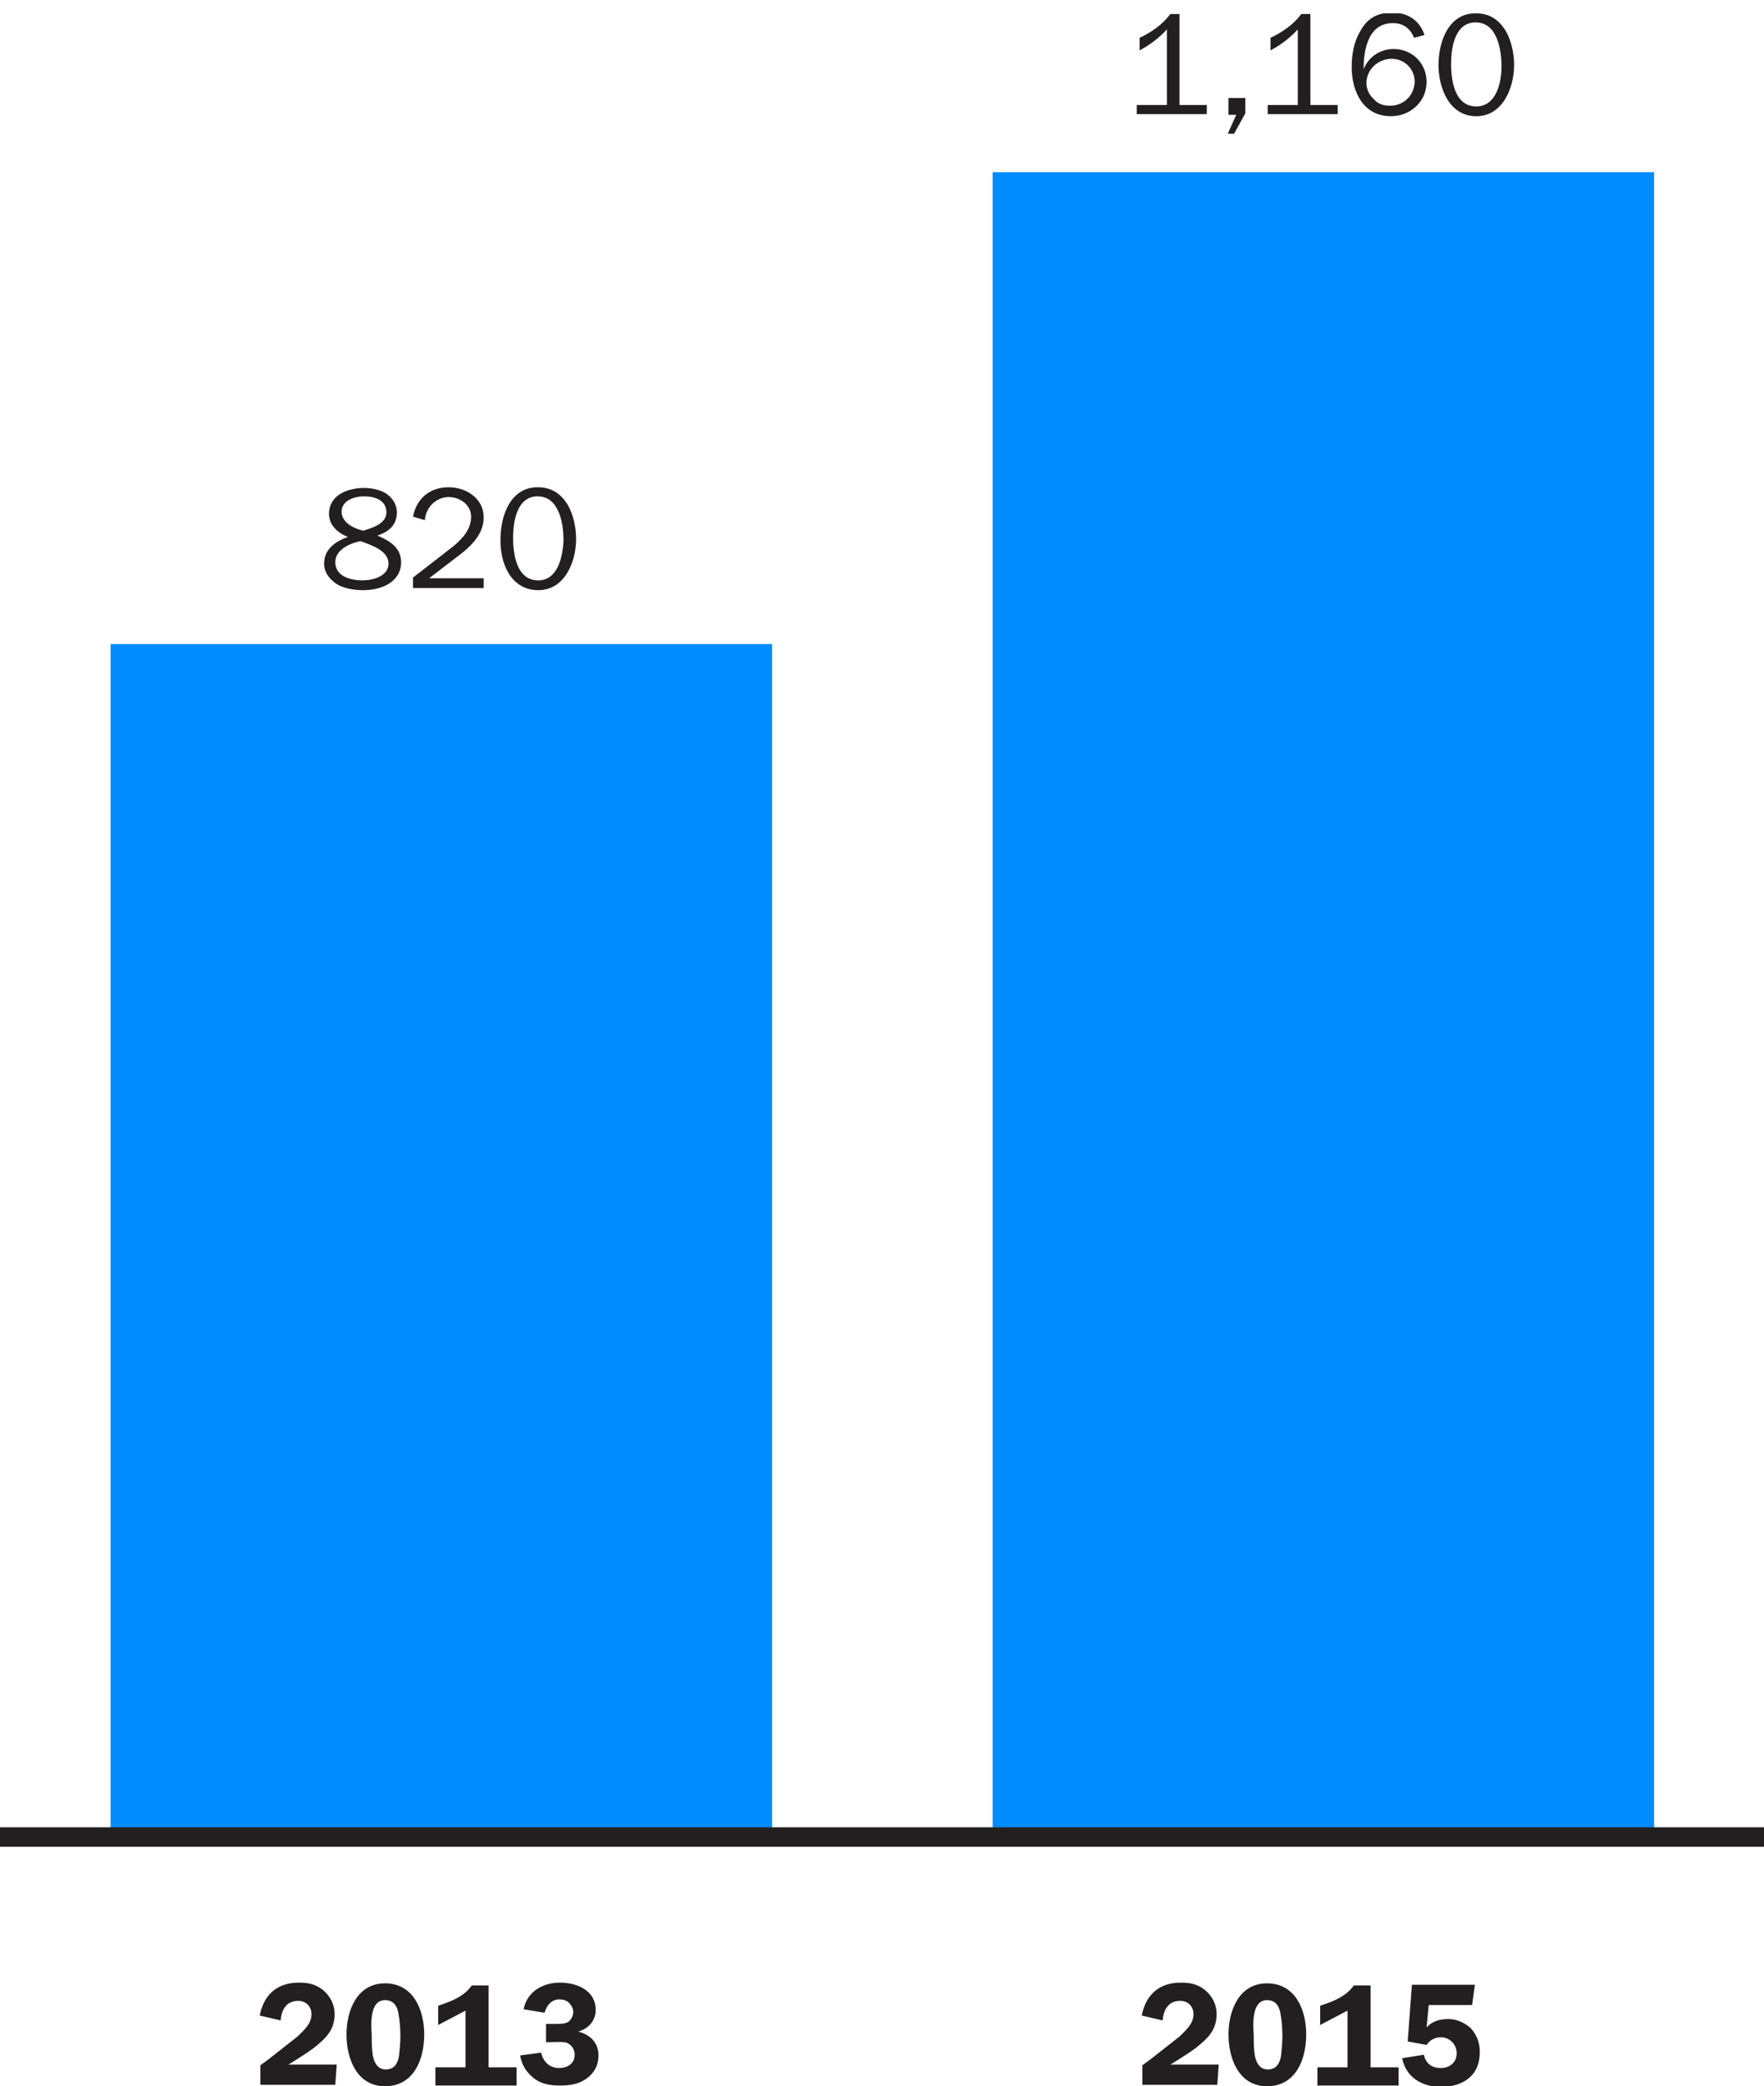
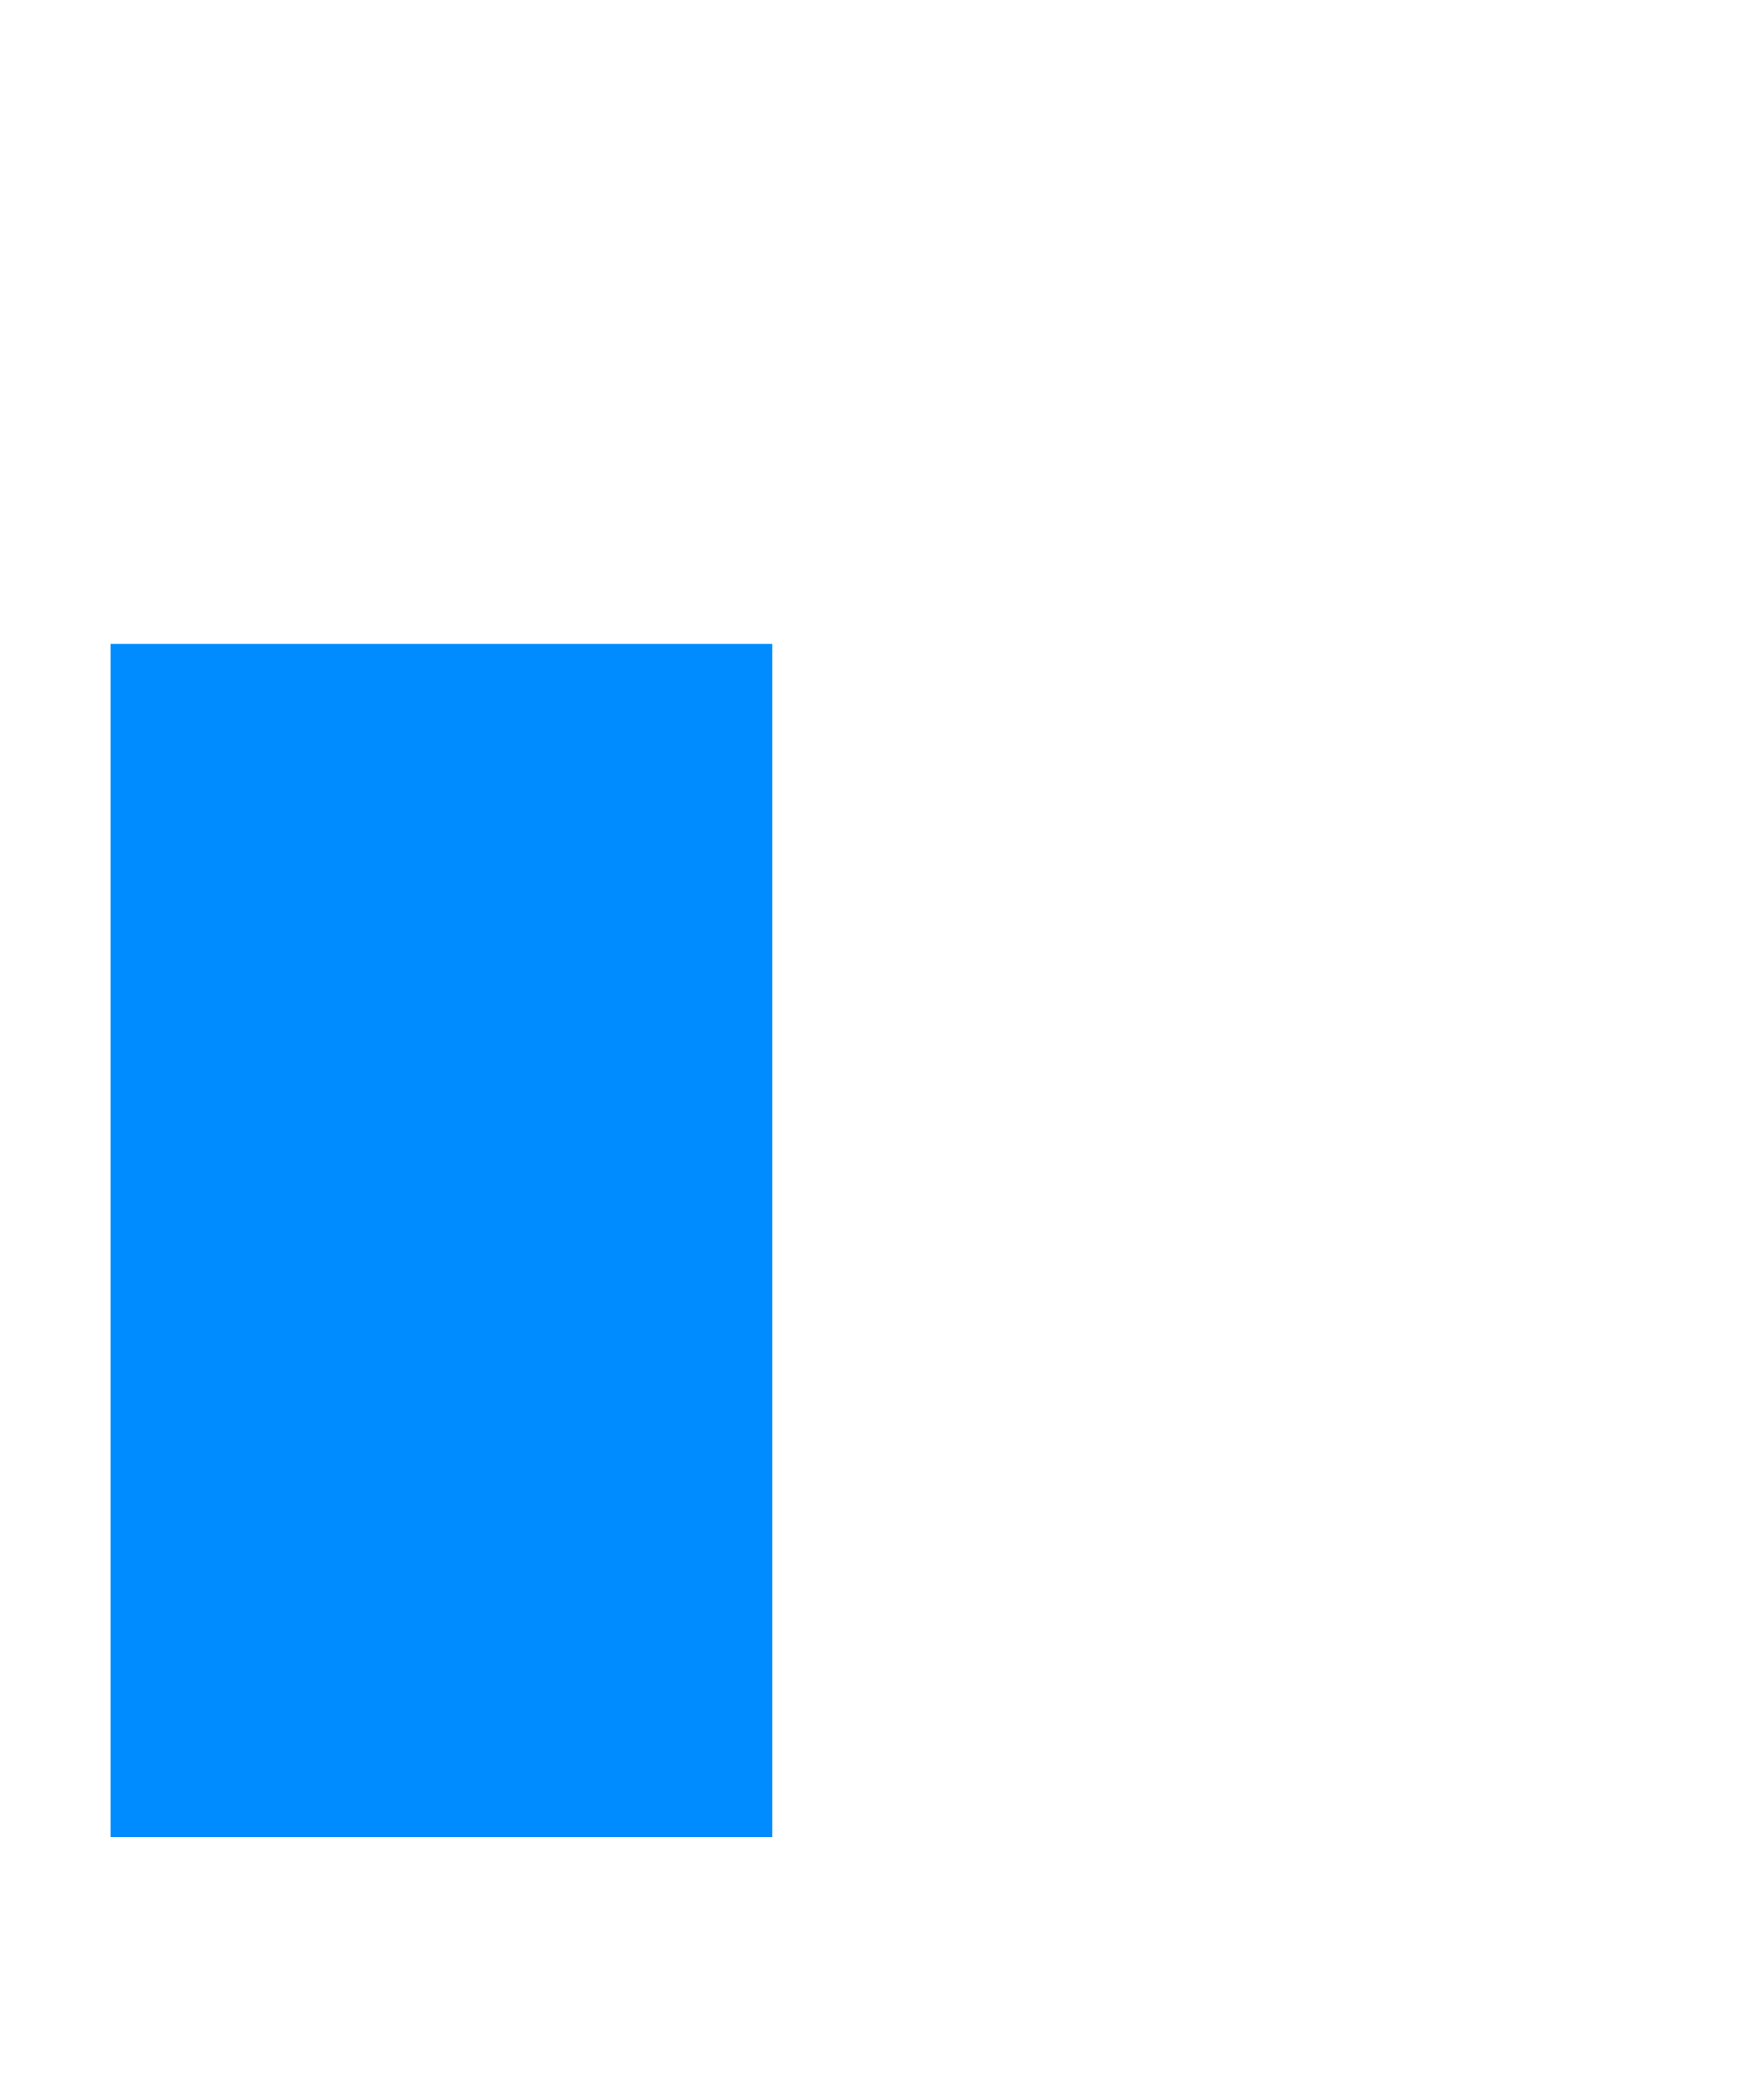
<svg xmlns="http://www.w3.org/2000/svg" xmlns:xlink="http://www.w3.org/1999/xlink" version="1.1" id="Layer_1" x="0px" y="0px" width="252px" height="298px" viewBox="0 0 252 298" style="enable-background:new 0 0 252 298;" xml:space="preserve">
  <style type="text/css">

	.st0{clip-path:url(#SVGID_2_);fill:#231F20;}
	.st1{clip-path:url(#SVGID_2_);fill:none;stroke:#231F20;stroke-width:2.778;}
	.st2{fill:#008CFF;}

</style>
  <g>
    <rect x="15.8" y="92" class="st2" width="94.5" height="170.4" />
-     <rect x="141.8" y="24.6" class="st2" width="94.5" height="237.8" />
    <g>
      <defs>
-         <rect id="SVGID_1_" y="1.9" width="252" height="296.1" />
-       </defs>
+         </defs>
      <clipPath id="SVGID_2_">
        <use xlink:href="#SVGID_1_" style="overflow:visible;" />
      </clipPath>
-       <path class="st0" d="M78,289.2v2.5h0.7c0.6,0,1.7-0.1,2.3,0.1c0.7,0.3,1.1,1,1.1,1.7c0,1.3-1.1,1.9-2.2,1.9    c-1.4,0-2.3-0.9-2.6-2.2l-3,0.4c0.2,1.3,0.9,2.4,1.9,3.2c1.1,0.9,2.4,1.1,3.8,1.1c1.4,0,2.7-0.2,3.8-1c1.1-0.8,1.7-1.9,1.7-3.3    c0-1.8-1.2-3-2.9-3.4v0c1.4-0.4,2.5-1.5,2.5-3.1c0-2.8-2.7-3.9-5.1-3.9c-2.5,0-4.7,1.3-5.2,3.8l3,0.5c0.3-1.1,1-1.9,2.1-1.9    c0.5,0,1,0.1,1.4,0.5c0.3,0.3,0.6,0.8,0.6,1.3c0,0.5-0.3,1.1-0.7,1.4c-0.5,0.3-1.2,0.3-1.7,0.3H78z M62.5,289.3l4-2.1v8.1h-4.3    v2.6h11.6v-2.6h-4v-11.7h-2.4c-1.1,1.6-3,2.3-4.8,2.9V289.3z M55,285.7c1.1,0,1.7,0.7,1.9,1.8c0.2,1,0.3,2.3,0.3,3.3    c0,0.9-0.1,2-0.2,2.9c-0.2,1.1-0.7,1.9-1.9,1.9c-1.1,0-1.6-0.9-1.8-1.8c-0.2-1-0.2-2.1-0.2-3.1C53,289.1,52.8,285.7,55,285.7     M55,298c4.1,0,5.6-3.8,5.6-7.4s-1.6-7.3-5.6-7.3c-4,0-5.5,3.9-5.5,7.3C49.5,294.1,51,298,55,298 M48.1,294.9h-6.9l0.5-0.3    c1.4-0.9,2.8-1.7,4-2.8c1.3-1.1,2.1-2.3,2.1-4.1c0-1.4-0.6-2.5-1.6-3.4c-1.1-0.9-2.2-1.1-3.5-1.1c-3.1,0-5,1.7-5.6,4.7l3,0.7    c0.1-1.5,0.8-2.8,2.5-2.8c1.1,0,1.9,0.8,1.9,1.9c0,1.4-1.1,2.3-2,3.2l-4.2,3.3l-1.1,0.8v2.8h10.7L48.1,294.9z" />
-       <path class="st0" d="M76.9,82.9c-3.1,0-3.6-3.7-3.6-6.1c0-2.2,0.5-5.9,3.5-5.9c3.1,0,3.7,3.9,3.7,6.3    C80.4,79.5,79.7,82.9,76.9,82.9 M76.9,84.3c3.8,0,5.4-4.1,5.4-7.3c0-1.7-0.4-3.5-1.2-4.9c-1-1.6-2.3-2.5-4.3-2.5    c-3.9,0-5.3,4.1-5.3,7.4C71.4,80.3,72.9,84.3,76.9,84.3 M69.2,82.6h-7.9l4.7-3.6c1.6-1.3,3.1-2.9,3.1-5.1c0-2.7-2.5-4.3-5-4.3    c-2.7,0-4.6,1.6-5.1,4.2l1.7,0.5c0.1-1.8,1.6-3.3,3.4-3.3c1.6,0,3.2,1.1,3.2,2.8c0,1.8-1.2,3.1-2.5,4.2l-5.8,4.5v1.5h10.1V82.6z     M48.8,73.1c0-1.6,1.8-2.2,3.2-2.2c1.5,0,3.2,0.5,3.2,2.3c0,1.6-2,2.2-3.3,2.6C50.5,75.5,48.8,74.6,48.8,73.1 M49.7,76.7    c-1.7,0.6-3.4,1.7-3.4,3.8c0,1.4,1,2.5,2.1,3.1c1,0.5,2.3,0.7,3.5,0.7c2.5,0,5.4-1.1,5.4-4c0-2.1-1.7-3.1-3.4-3.8    c1.6-0.5,2.8-1.5,2.8-3.3c0-1.2-0.7-2.2-1.7-2.8c-0.9-0.5-2-0.7-3-0.7c-2.3,0-5,1-5,3.7C47,75,48.2,76.1,49.7,76.7 M55.5,80.5    c0,1.8-2.2,2.4-3.7,2.4c-1.6,0-3.9-0.5-3.9-2.6c0-1.8,2.1-2.7,3.6-3C53.2,77.9,55.5,78.7,55.5,80.5" />
-       <path class="st0" d="M210.9,15.2c-3.1,0-3.6-3.7-3.6-6.1c0-2.2,0.5-5.9,3.5-5.9c3.1,0,3.7,3.9,3.7,6.3    C214.5,11.7,213.8,15.2,210.9,15.2 M210.9,16.6c3.8,0,5.4-4.1,5.4-7.3c0-1.7-0.4-3.5-1.2-4.9c-1-1.6-2.3-2.5-4.3-2.5    c-3.9,0-5.3,4.1-5.3,7.4C205.5,12.5,207,16.6,210.9,16.6 M198.6,15.1c-0.9,0-1.7-0.2-2.3-0.9c-0.7-0.6-1.1-1.5-1.1-2.3    c0-2,1.7-3.5,3.6-3.5c1.9,0,3.3,1.5,3.3,3.3C202,13.7,200.5,15.1,198.6,15.1 M203.5,5c-0.7-2.1-2.4-3.2-4.6-3.2    c-2.1,0-3.6,0.8-4.6,2.7c-0.9,1.5-1.2,3.3-1.2,5.1c0,3.4,1.6,7,5.6,7c2.8,0,5.1-2.1,5.1-4.9c0-2.6-2-4.7-4.7-4.7    c-1.9,0-3.6,1.1-4.3,2.9h0c0-2.7,0.6-6.6,4.2-6.6c1.5,0,2.5,0.8,3,2.1L203.5,5z M191.2,15h-4v-13h-1.3c-1.1,1.5-2.7,2.6-4.4,3.4    v1.8c1.5-0.8,2.8-1.8,3.9-3V15h-4.3v1.3h10V15z M177.8,14h-2.3v2.4h1.1l-1.2,2.7h0.9l1.6-2.9V14z M172.5,15h-4v-13h-1.3    c-1.1,1.5-2.7,2.6-4.4,3.4v1.8c1.5-0.8,2.8-1.8,3.9-3V15h-4.3v1.3h10V15z" />
+       <path class="st0" d="M210.9,15.2c-3.1,0-3.6-3.7-3.6-6.1c0-2.2,0.5-5.9,3.5-5.9c3.1,0,3.7,3.9,3.7,6.3    C214.5,11.7,213.8,15.2,210.9,15.2 M210.9,16.6c3.8,0,5.4-4.1,5.4-7.3c0-1.7-0.4-3.5-1.2-4.9c-1-1.6-2.3-2.5-4.3-2.5    c-3.9,0-5.3,4.1-5.3,7.4C205.5,12.5,207,16.6,210.9,16.6 M198.6,15.1c-0.9,0-1.7-0.2-2.3-0.9c-0.7-0.6-1.1-1.5-1.1-2.3    c0-2,1.7-3.5,3.6-3.5c1.9,0,3.3,1.5,3.3,3.3C202,13.7,200.5,15.1,198.6,15.1 M203.5,5c-0.7-2.1-2.4-3.2-4.6-3.2    c-2.1,0-3.6,0.8-4.6,2.7c-0.9,1.5-1.2,3.3-1.2,5.1c0,3.4,1.6,7,5.6,7c2.8,0,5.1-2.1,5.1-4.9c0-2.6-2-4.7-4.7-4.7    c-1.9,0-3.6,1.1-4.3,2.9h0c0-2.7,0.6-6.6,4.2-6.6c1.5,0,2.5,0.8,3,2.1z M191.2,15h-4v-13h-1.3c-1.1,1.5-2.7,2.6-4.4,3.4    v1.8c1.5-0.8,2.8-1.8,3.9-3V15h-4.3v1.3h10V15z M177.8,14h-2.3v2.4h1.1l-1.2,2.7h0.9l1.6-2.9V14z M172.5,15h-4v-13h-1.3    c-1.1,1.5-2.7,2.6-4.4,3.4v1.8c1.5-0.8,2.8-1.8,3.9-3V15h-4.3v1.3h10V15z" />
      <path class="st0" d="M204.1,286.4h6.2l0.4-2.9h-9l-0.6,8.1l2.7,0.5c0.4-0.7,1.3-1.1,2-1.1c1.3,0,2.3,1,2.3,2.3s-1,2.1-2.3,2.1    c-1.2,0-2.1-0.6-2.4-1.9l-3.1,0.5c0.6,2.8,2.9,4.1,5.6,4.1c1.5,0,3-0.4,4.1-1.4c1-0.9,1.4-2.2,1.4-3.6c0-1.3-0.4-2.4-1.3-3.4    c-0.9-0.8-2-1.3-3.2-1.3c-1.2,0-2.3,0.3-3.1,1.2L204.1,286.4z M188.5,289.3l4-2.1v8.1h-4.3v2.6h11.6v-2.6h-4v-11.7h-2.4    c-1.1,1.6-3,2.3-4.8,2.9V289.3z M181,285.7c1.1,0,1.7,0.7,1.9,1.8c0.2,1,0.3,2.3,0.3,3.3c0,0.9-0.1,2-0.2,2.9    c-0.2,1.1-0.7,1.9-1.9,1.9c-1.1,0-1.6-0.9-1.8-1.8c-0.2-1-0.2-2.1-0.2-3.1C179,289.1,178.8,285.7,181,285.7 M181,298    c4.1,0,5.6-3.8,5.6-7.4s-1.6-7.3-5.6-7.3c-4,0-5.5,3.9-5.5,7.3C175.5,294.1,177,298,181,298 M174.1,294.9h-6.9l0.5-0.3    c1.4-0.9,2.8-1.7,4-2.8c1.3-1.1,2.1-2.3,2.1-4.1c0-1.4-0.6-2.5-1.6-3.4c-1.1-0.9-2.2-1.1-3.5-1.1c-3.1,0-5,1.7-5.6,4.7l3,0.7    c0.1-1.5,0.8-2.8,2.5-2.8c1.1,0,1.9,0.8,1.9,1.9c0,1.4-1.1,2.3-2,3.2l-4.2,3.3l-1.1,0.8v2.8h10.7L174.1,294.9z" />
-       <line class="st1" x1="0" y1="262.4" x2="252" y2="262.4" />
    </g>
  </g>
</svg>